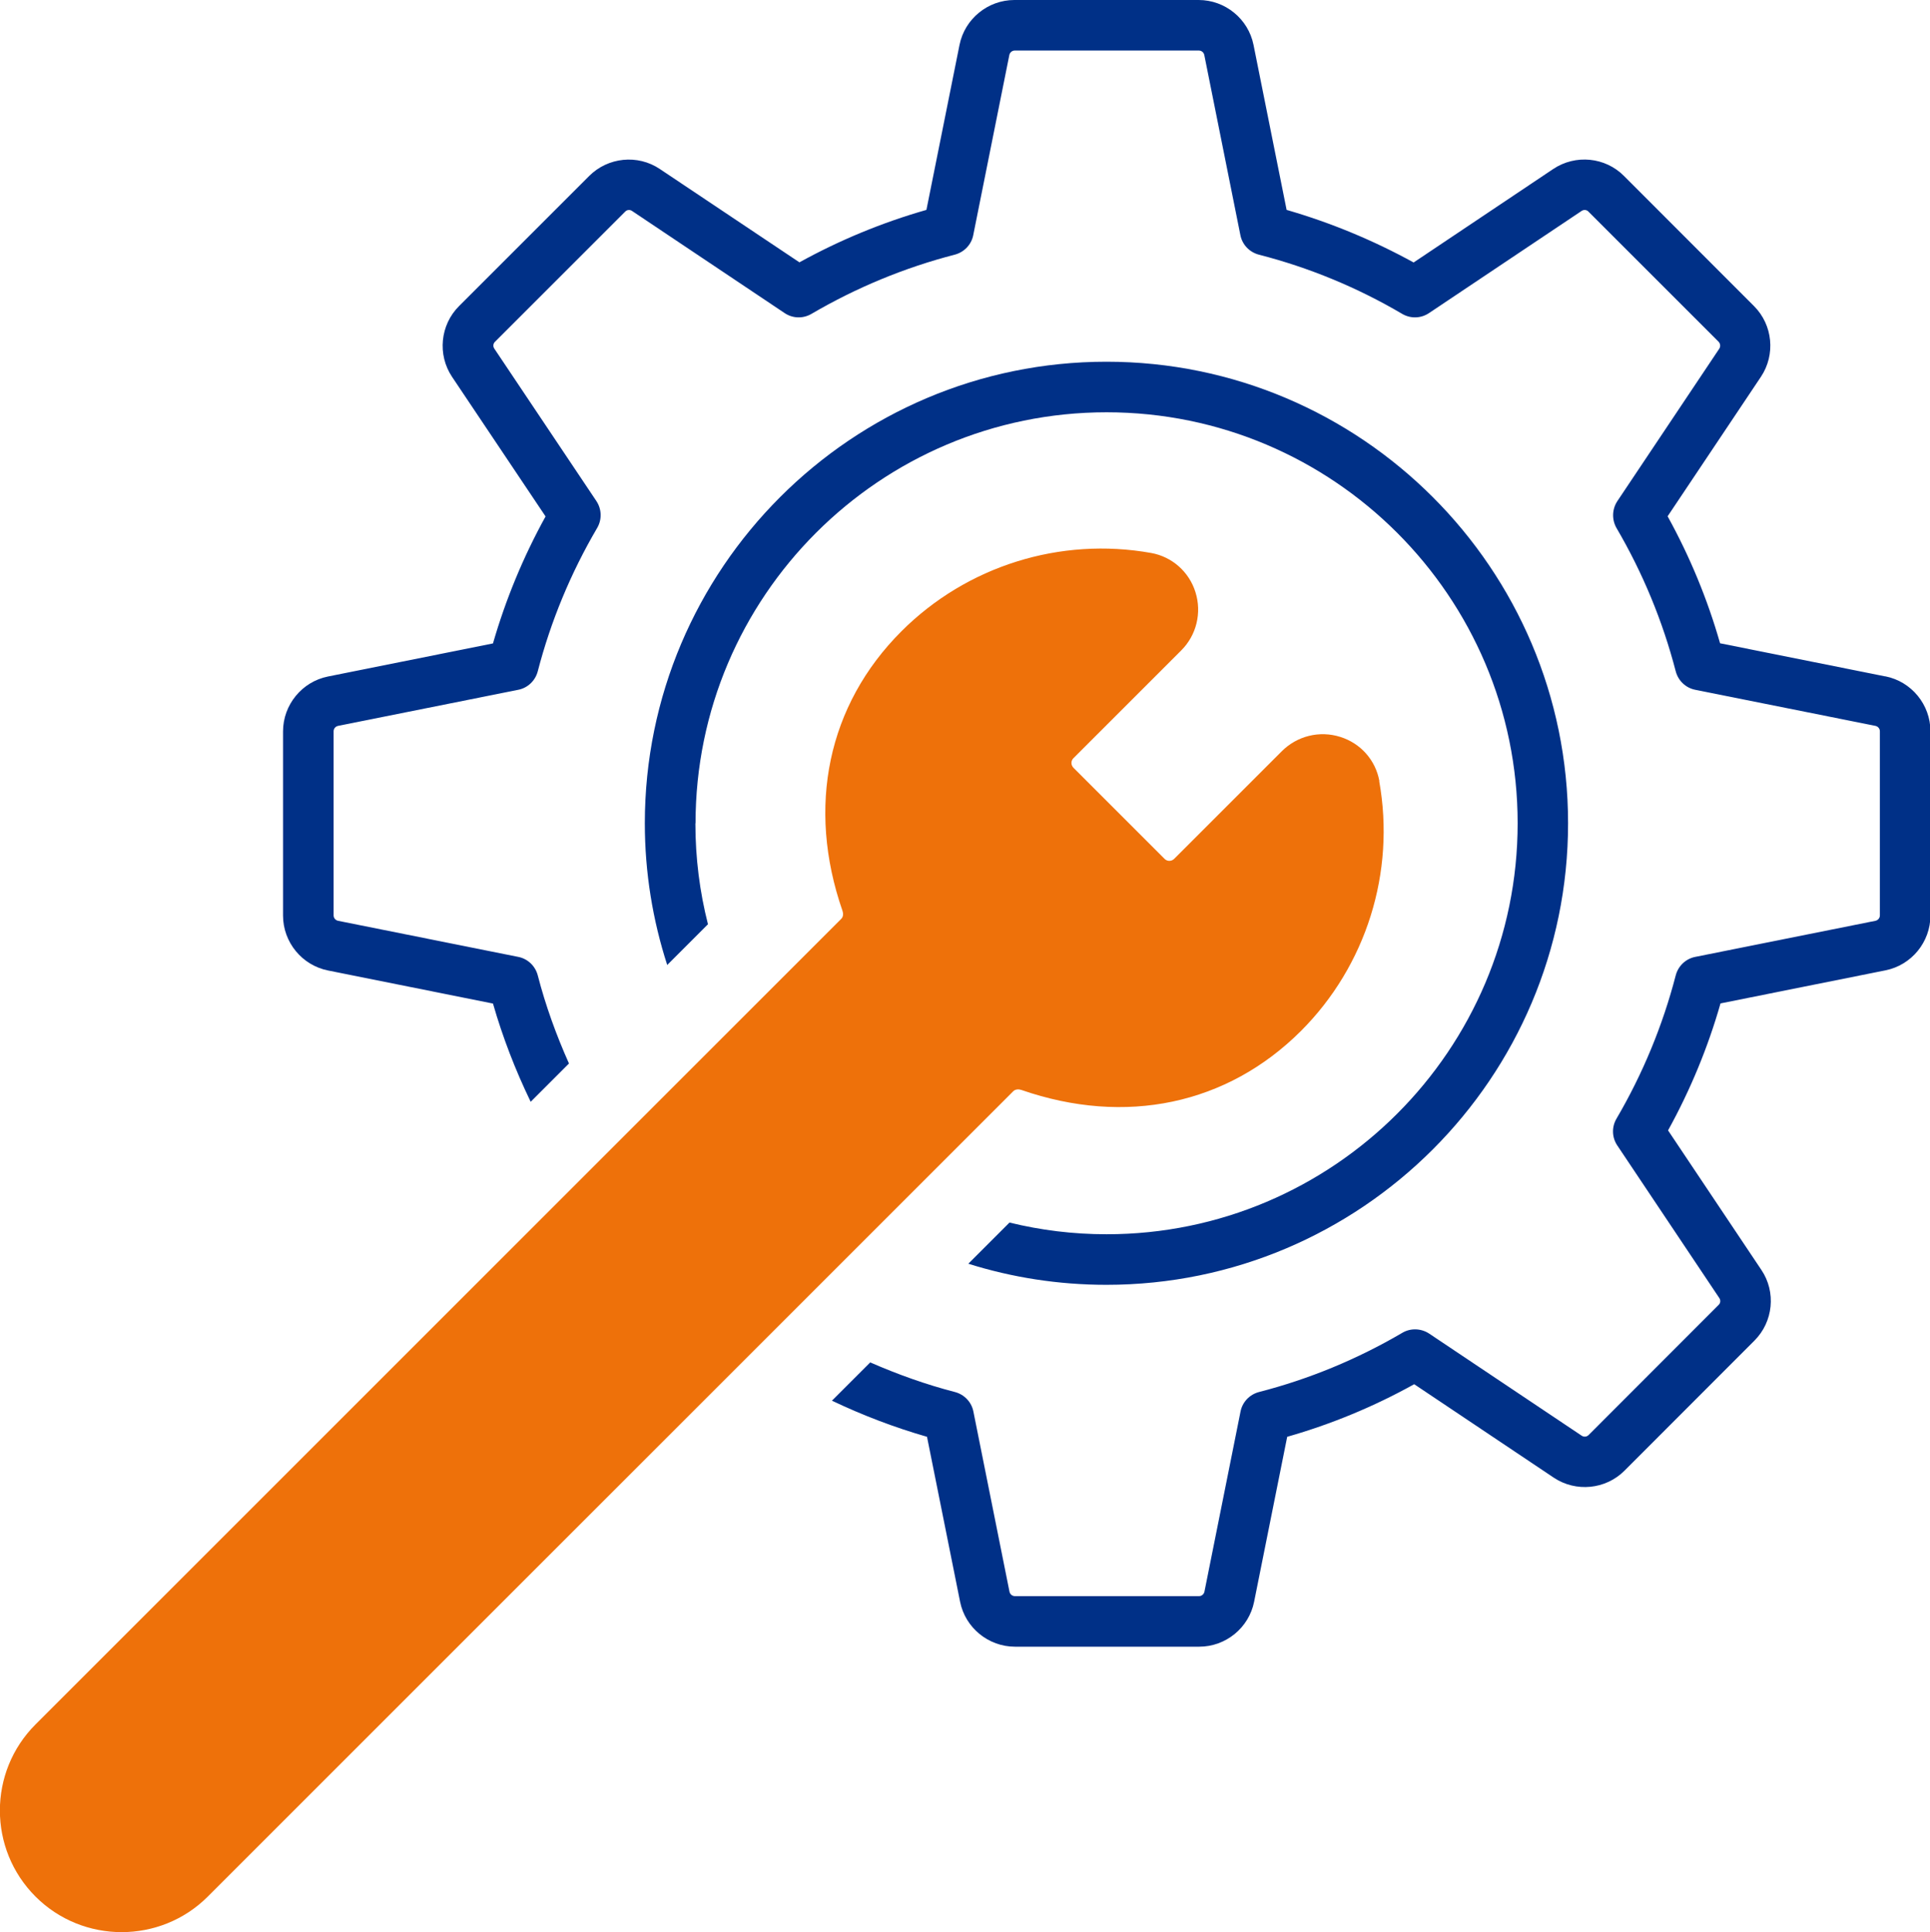
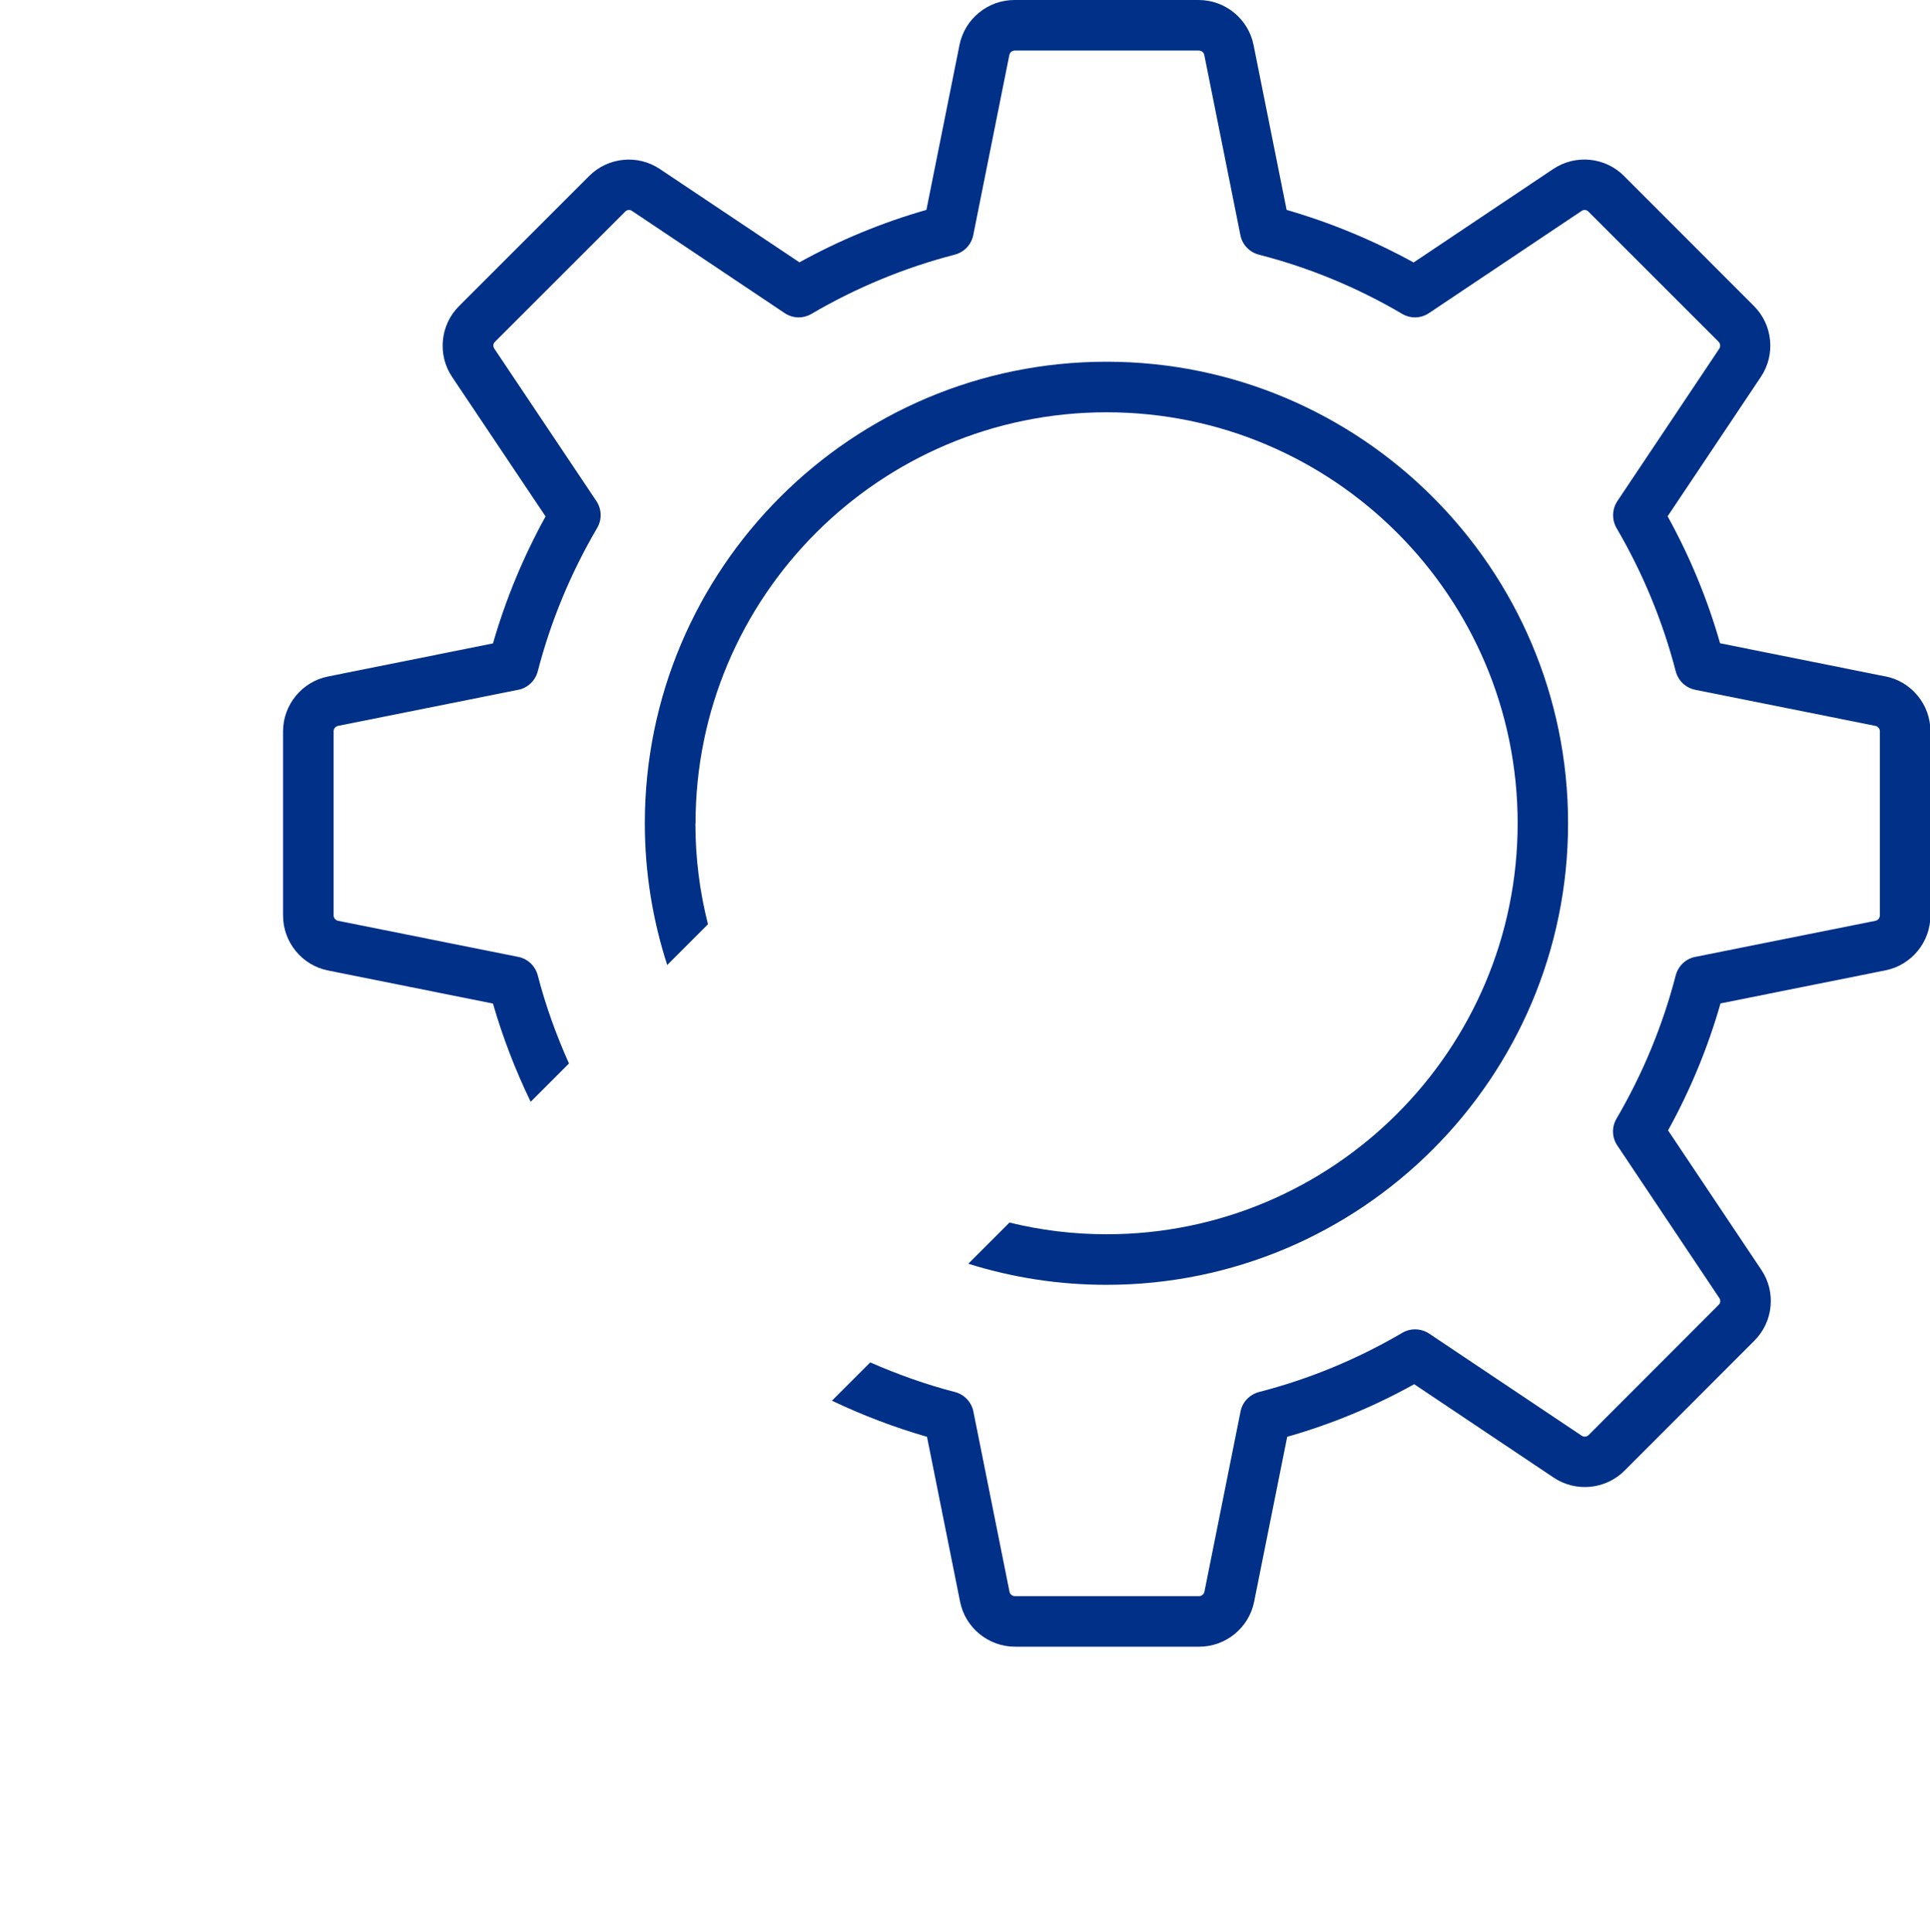
<svg xmlns="http://www.w3.org/2000/svg" id="Layer_2" viewBox="0 0 133.58 133.75">
  <defs>
    <style>.cls-1{fill:#003087;}.cls-2{fill:#ee710a;}</style>
  </defs>
  <g id="Text">
    <path class="cls-1" d="m48.14,56.99c0-15.69,12.76-28.45,28.45-28.45s28.45,12.76,28.45,28.45-12.76,28.45-28.45,28.45c-2.31,0-4.56-.28-6.72-.81l-2.85,2.85c3.02.95,6.23,1.46,9.56,1.46,17.62,0,31.95-14.33,31.95-31.95s-14.33-31.95-31.95-31.95-31.95,14.33-31.95,31.95c0,3.42.55,6.72,1.55,9.81l2.82-2.82c-.57-2.24-.87-4.58-.87-6.99Z" />
    <path class="cls-1" d="m130.47,46.82l-11.42-2.29c-.87-3.05-2.09-6-3.63-8.79l6.46-9.66c1.02-1.53.82-3.59-.48-4.89l-9-9.01c-1.3-1.31-3.36-1.51-4.9-.48l-9.66,6.47c-2.8-1.54-5.75-2.76-8.79-3.64l-2.29-11.42c-.36-1.8-1.96-3.11-3.8-3.11h-12.75c-1.84,0-3.44,1.31-3.8,3.11l-2.29,11.42c-3.05.87-6,2.09-8.79,3.63l-9.66-6.46c-1.53-1.03-3.59-.82-4.89.48l-9.01,9.01c-1.3,1.3-1.51,3.36-.48,4.9l6.47,9.66c-1.54,2.79-2.76,5.74-3.64,8.79l-11.42,2.29c-1.8.36-3.11,1.96-3.11,3.8v12.75c0,1.84,1.31,3.44,3.11,3.8l11.42,2.29c.67,2.33,1.55,4.61,2.61,6.8l2.65-2.65c-.88-1.97-1.62-4.01-2.16-6.1-.17-.65-.69-1.15-1.35-1.28l-12.48-2.5c-.17-.04-.3-.19-.3-.37v-12.75c0-.18.13-.33.3-.37l12.48-2.5c.66-.13,1.18-.63,1.35-1.28.9-3.47,2.28-6.8,4.11-9.92.34-.58.32-1.3-.05-1.86l-7.07-10.56c-.1-.15-.08-.35.05-.47l9.01-9.01c.12-.13.32-.15.47-.05l10.56,7.07c.56.38,1.28.4,1.86.06,3.11-1.82,6.44-3.2,9.92-4.1.65-.17,1.15-.69,1.28-1.35l2.5-12.48c.04-.17.19-.3.37-.3h12.75c.18,0,.33.13.37.3l2.5,12.48c.13.66.63,1.18,1.28,1.35,3.47.89,6.81,2.27,9.92,4.1.58.34,1.3.32,1.86-.06l10.56-7.07c.15-.1.35-.08.47.05l9.01,9.01c.12.13.14.32.05.47l-7.06,10.56c-.37.56-.39,1.28-.06,1.86,1.82,3.11,3.2,6.45,4.1,9.92.17.65.69,1.15,1.35,1.28l12.48,2.5c.17.04.3.19.3.37v12.75c0,.18-.13.33-.3.37l-12.48,2.5c-.66.13-1.18.63-1.35,1.28-.9,3.47-2.28,6.81-4.1,9.92-.34.58-.32,1.3.06,1.86l7.06,10.56c.1.15.08.35-.05.47l-9,9.01c-.13.13-.33.14-.47.05l-10.56-7.07c-.56-.37-1.28-.4-1.86-.06-3.12,1.83-6.46,3.21-9.92,4.1-.65.17-1.15.69-1.28,1.35l-2.5,12.48c-.04.17-.19.3-.37.3h-12.75c-.18,0-.33-.13-.37-.3l-2.5-12.48c-.13-.66-.63-1.18-1.28-1.35-2.01-.52-3.96-1.22-5.86-2.05l-2.65,2.65c2.12,1.01,4.32,1.85,6.58,2.5l2.29,11.42c.36,1.8,1.96,3.11,3.8,3.11h12.75c1.84,0,3.44-1.31,3.8-3.11l2.29-11.42c3.05-.87,6-2.09,8.79-3.64l9.66,6.47c1.53,1.02,3.59.82,4.89-.48l9-9.01c1.3-1.3,1.51-3.36.48-4.89l-6.46-9.66c1.54-2.79,2.76-5.74,3.63-8.79l11.42-2.29c1.8-.36,3.11-1.96,3.11-3.8v-12.75c0-1.84-1.31-3.44-3.11-3.8Z" />
-     <path class="cls-2" d="m95.47,54.07c-.26-1.45-1.3-2.62-2.71-3.06-1.43-.45-2.97-.07-4.03.98l-7.46,7.46c-.19.19-.49.19-.67,0l-6.3-6.3c-.19-.19-.19-.49,0-.67l7.46-7.46c1.05-1.05,1.43-2.6.98-4.03-.44-1.41-1.62-2.45-3.06-2.71-6.3-1.13-12.77.9-17.29,5.42-5.1,5.1-6.58,12.15-4.08,19.35.06.17.07.41-.09.56L2.46,119.37c-3.29,3.29-3.29,8.63,0,11.92,1.64,1.64,3.8,2.46,5.96,2.46s4.32-.82,5.96-2.46l55.75-55.75c.15-.15.39-.15.56-.09,7.21,2.5,14.25,1.01,19.35-4.08,4.52-4.52,6.55-10.99,5.42-17.29Z" />
  </g>
</svg>